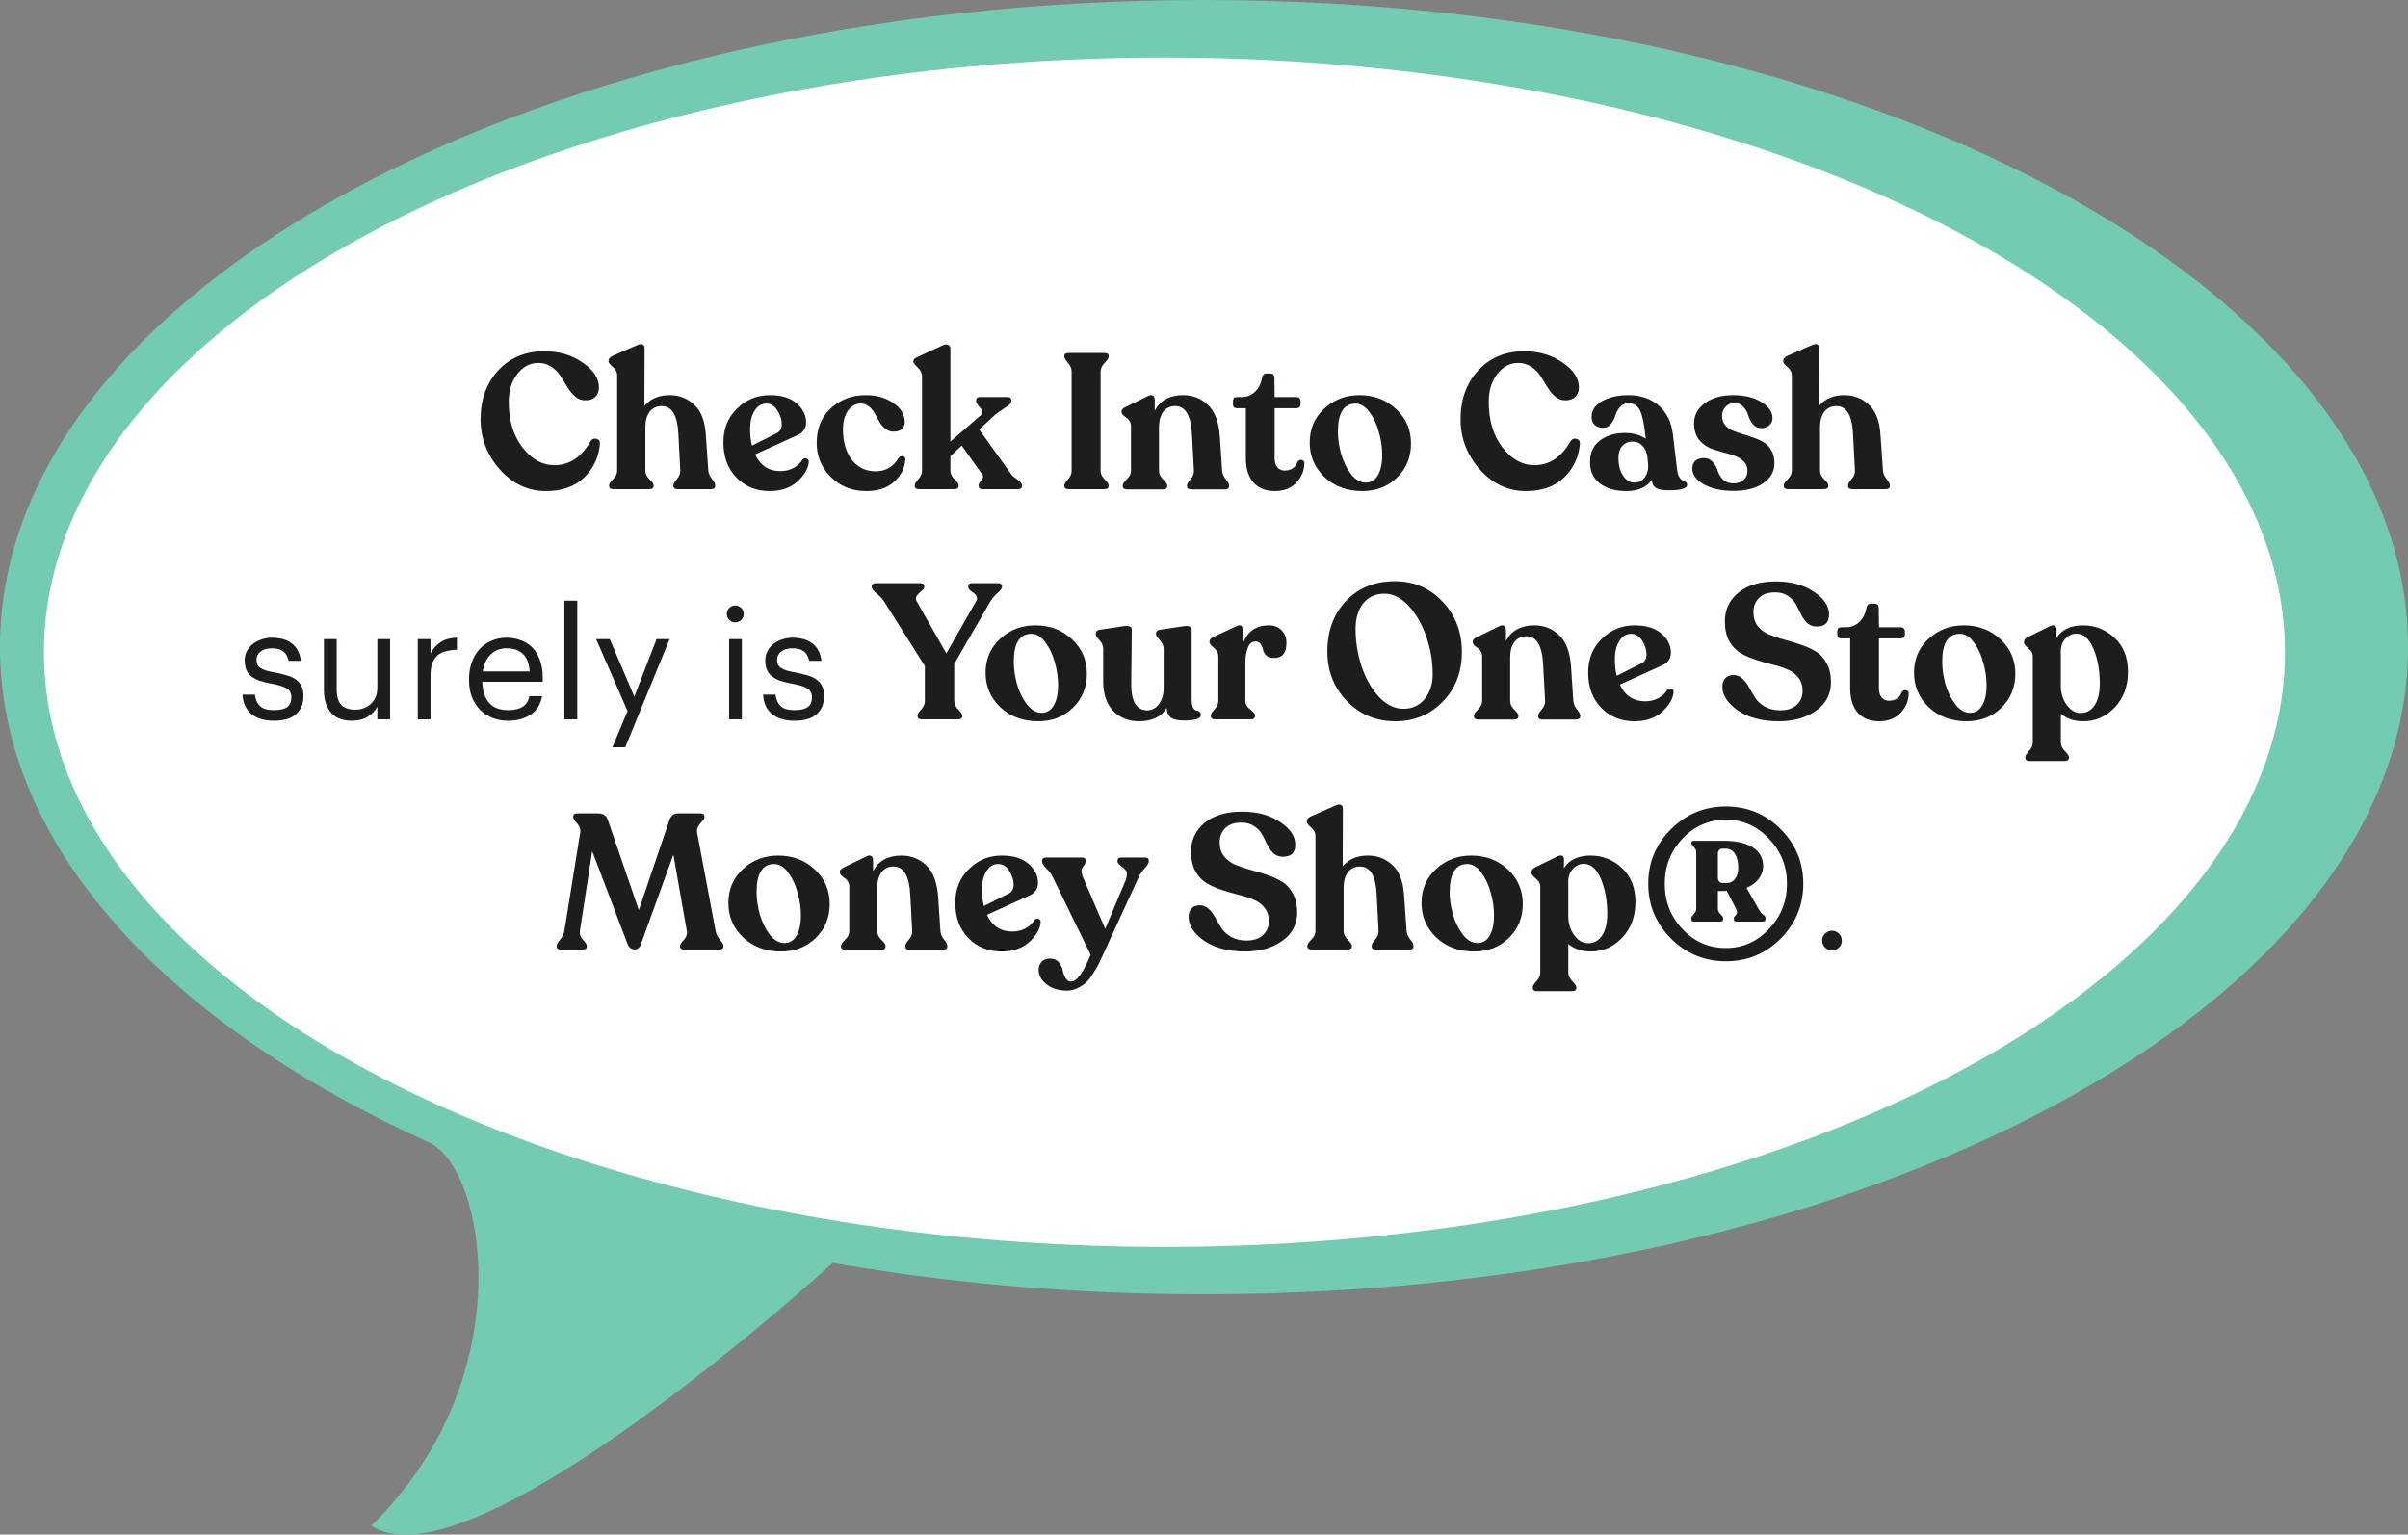
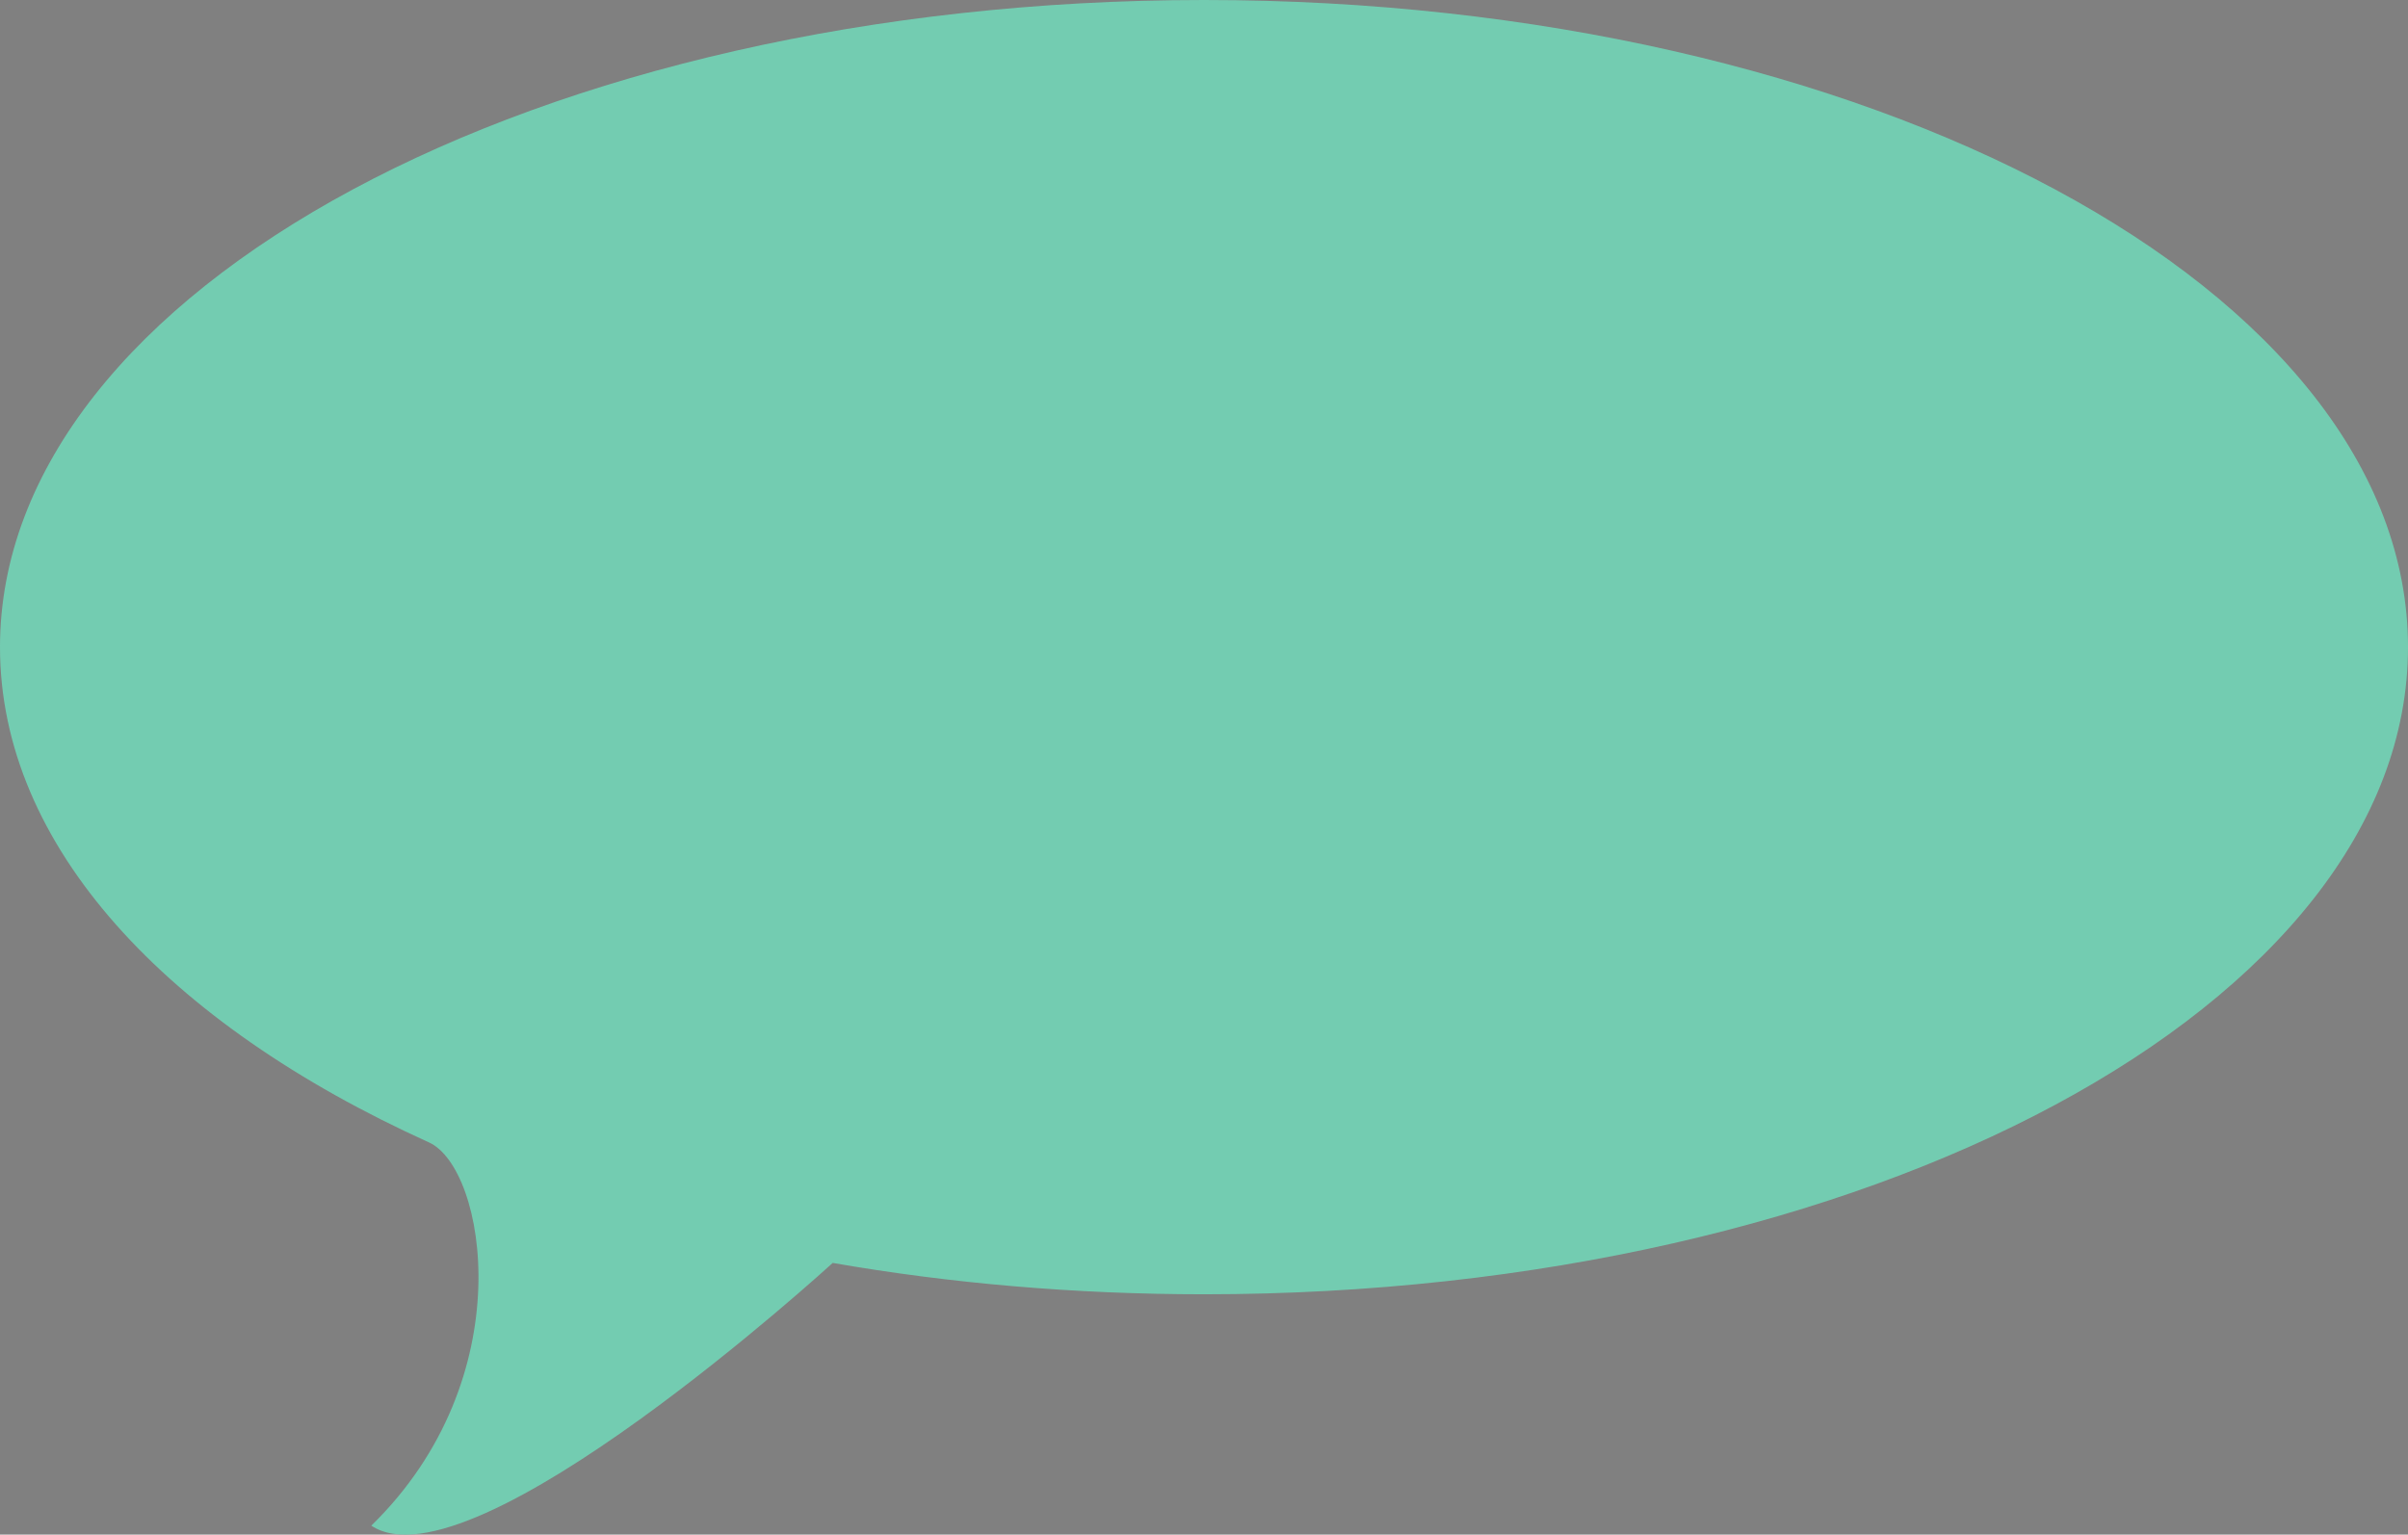
<svg xmlns="http://www.w3.org/2000/svg" width="251" height="160" viewBox="0 0 251 160" fill="none">
  <rect x="0" y="0" width="251" height="160" fill="#808080" stroke="none" />
  <path d="M-1.52588e-05 67.47C-1.52588e-05 88.19 17.373 106.728 44.714 119.105C50.656 121.795 54.483 143.68 38.702 159.062C49.223 166.054 86.798 131.671 86.798 131.671C98.988 133.794 111.995 134.94 125.5 134.94C194.812 134.94 251 104.733 251 67.47C251 30.207 194.812 0 125.5 0C56.188 0 -1.52588e-05 30.207 -1.52588e-05 67.47Z" fill="#73CCB1" />
-   <ellipse rx="116.797" ry="62" transform="matrix(-1 0 0 1 121.377 68)" fill="white" />
-   <path d="M56.892 51.2C55.039 51.2 53.439 50.447 52.092 48.94C50.759 47.42 50.092 45.68 50.092 43.72C50.092 41.653 50.705 39.953 51.932 38.62C53.172 37.287 54.772 36.62 56.732 36.62C58.265 36.62 59.599 37.013 60.732 37.8C61.865 38.573 62.432 39.44 62.432 40.4C62.432 40.8 62.305 41.127 62.052 41.38C61.799 41.62 61.452 41.74 61.012 41.74C60.612 41.74 60.259 41.607 59.952 41.34C59.645 41.073 59.379 40.753 59.152 40.38C58.925 39.993 58.685 39.607 58.432 39.22C58.192 38.833 57.872 38.507 57.472 38.24C57.072 37.973 56.612 37.84 56.092 37.84C55.252 37.84 54.532 38.22 53.932 38.98C53.332 39.727 53.032 40.707 53.032 41.92C53.032 43.827 53.505 45.4 54.452 46.64C55.412 47.88 56.525 48.5 57.792 48.5C59.365 48.5 60.625 47.66 61.572 45.98C61.732 45.753 61.939 45.68 62.192 45.76C62.445 45.827 62.559 46.007 62.532 46.3C62.412 47.673 61.865 48.833 60.892 49.78C59.919 50.727 58.585 51.2 56.892 51.2ZM73.83 49.04C73.856 49.36 73.983 49.66 74.21 49.94C74.436 50.22 74.55 50.433 74.55 50.58V50.66C74.55 50.887 74.403 51 74.11 51H70.63C70.336 51 70.19 50.887 70.19 50.66V50.58C70.19 50.447 70.31 50.24 70.55 49.96C70.803 49.68 70.923 49.38 70.91 49.06L70.71 45.22C70.616 43.3 70.036 42.34 68.97 42.34C68.436 42.34 68.016 42.54 67.71 42.94C67.416 43.34 67.27 43.873 67.27 44.54V49.08C67.27 49.387 67.41 49.68 67.69 49.96C67.983 50.24 68.13 50.447 68.13 50.58V50.66C68.13 50.887 67.97 51 67.65 51H63.95C63.643 51 63.49 50.887 63.49 50.66V50.58C63.49 50.447 63.63 50.24 63.91 49.96C64.19 49.68 64.33 49.387 64.33 49.08V39.12C64.33 38.8 64.176 38.513 63.87 38.26C63.576 38.007 63.43 37.813 63.43 37.68V37.62C63.43 37.42 63.563 37.253 63.83 37.12L66.47 35.96C66.696 35.867 66.87 35.853 66.99 35.92C67.123 35.987 67.19 36.12 67.19 36.32L67.17 42.32C67.796 41.573 68.67 41.2 69.79 41.2C70.803 41.2 71.663 41.533 72.37 42.2C73.076 42.853 73.476 43.887 73.57 45.3L73.83 49.04ZM83.625 47.96C83.745 47.8 83.891 47.747 84.065 47.8C84.238 47.853 84.318 47.98 84.305 48.18C84.238 48.873 83.838 49.553 83.105 50.22C82.371 50.873 81.418 51.2 80.245 51.2C78.831 51.2 77.671 50.733 76.765 49.8C75.858 48.867 75.405 47.64 75.405 46.12C75.405 44.693 75.878 43.52 76.825 42.6C77.771 41.667 78.911 41.2 80.245 41.2C81.458 41.2 82.391 41.487 83.045 42.06C83.698 42.633 84.025 43.293 84.025 44.04C84.025 44.653 83.731 45.093 83.145 45.36L78.705 47.38C79.251 48.54 80.131 49.12 81.345 49.12C81.851 49.12 82.305 49.013 82.705 48.8C83.118 48.573 83.425 48.293 83.625 47.96ZM79.885 42.08C79.365 42.08 78.951 42.333 78.645 42.84C78.338 43.333 78.185 43.967 78.185 44.74C78.185 45.393 78.251 45.967 78.385 46.46L80.965 45.16C81.311 44.987 81.485 44.673 81.485 44.22C81.485 43.767 81.338 43.3 81.045 42.82C80.751 42.327 80.365 42.08 79.885 42.08ZM90.289 51.2C88.809 51.2 87.576 50.707 86.589 49.72C85.615 48.733 85.129 47.553 85.129 46.18C85.129 44.687 85.615 43.487 86.589 42.58C87.576 41.673 88.769 41.213 90.169 41.2C91.316 41.187 92.289 41.453 93.089 42C93.902 42.547 94.309 43.213 94.309 44C94.309 44.293 94.209 44.54 94.009 44.74C93.809 44.927 93.496 45.013 93.069 45C92.749 44.987 92.469 44.873 92.229 44.66C91.989 44.447 91.789 44.2 91.629 43.92C91.482 43.64 91.329 43.36 91.169 43.08C91.009 42.8 90.809 42.567 90.569 42.38C90.329 42.18 90.049 42.08 89.729 42.08C89.169 42.08 88.716 42.333 88.369 42.84C88.035 43.347 87.869 43.98 87.869 44.74C87.869 46.073 88.175 47.14 88.789 47.94C89.415 48.74 90.242 49.14 91.269 49.14C92.322 49.14 93.122 48.673 93.669 47.74C93.749 47.633 93.842 47.573 93.949 47.56C94.069 47.533 94.169 47.56 94.249 47.64C94.342 47.707 94.382 47.807 94.369 47.94C94.302 48.833 93.909 49.6 93.189 50.24C92.482 50.88 91.516 51.2 90.289 51.2ZM105.446 49.5C105.526 49.607 105.726 49.773 106.046 50C106.366 50.213 106.526 50.413 106.526 50.6V50.66C106.526 50.887 106.393 51 106.126 51H102.406C102.139 51 102.006 50.88 102.006 50.64V50.6C102.006 50.467 102.099 50.293 102.286 50.08C102.486 49.867 102.526 49.673 102.406 49.5L100.246 46.46L99.066 47.56V49.08C99.066 49.387 99.206 49.68 99.486 49.96C99.779 50.24 99.926 50.447 99.926 50.58V50.66C99.926 50.887 99.773 51 99.466 51H95.786C95.493 51 95.346 50.887 95.346 50.66V50.58C95.346 50.447 95.473 50.24 95.726 49.96C95.979 49.68 96.106 49.387 96.106 49.08V39.24C96.106 38.893 95.953 38.58 95.646 38.3C95.353 38.02 95.206 37.827 95.206 37.72V37.64C95.206 37.48 95.339 37.347 95.606 37.24L98.266 36C98.506 35.893 98.699 35.88 98.846 35.96C98.993 36.04 99.066 36.173 99.066 36.36V46.04L102.226 43.3C102.373 43.193 102.426 43.067 102.386 42.92C102.359 42.773 102.299 42.653 102.206 42.56C102.113 42.453 102.013 42.333 101.906 42.2C101.799 42.053 101.746 41.927 101.746 41.82V41.74C101.746 41.513 101.879 41.4 102.146 41.4H105.006C105.273 41.4 105.406 41.507 105.406 41.72V41.8C105.406 41.947 105.319 42.093 105.146 42.24C104.986 42.373 104.746 42.54 104.426 42.74C104.119 42.94 103.873 43.12 103.686 43.28L102.066 44.78L105.446 49.5ZM110.942 50.66V50.6C110.942 50.467 111.069 50.26 111.322 49.98C111.576 49.7 111.702 49.4 111.702 49.08V38.72C111.702 38.413 111.576 38.12 111.322 37.84C111.069 37.547 110.942 37.333 110.942 37.2V37.12C110.942 36.907 111.089 36.8 111.382 36.8H115.122C115.416 36.8 115.562 36.907 115.562 37.12V37.2C115.562 37.333 115.422 37.547 115.142 37.84C114.862 38.12 114.722 38.413 114.722 38.72V49.08C114.722 49.4 114.862 49.7 115.142 49.98C115.422 50.26 115.562 50.467 115.562 50.6V50.66C115.562 50.887 115.416 51 115.122 51H111.382C111.089 51 110.942 50.887 110.942 50.66ZM127.388 49.06C127.415 49.38 127.542 49.68 127.768 49.96C127.995 50.24 128.108 50.453 128.108 50.6V50.68C128.108 50.907 127.955 51.02 127.648 51.02H124.188C123.882 51.02 123.728 50.907 123.728 50.68V50.6C123.728 50.467 123.848 50.26 124.088 49.98C124.342 49.7 124.462 49.393 124.448 49.06L124.248 45.36C124.155 43.347 123.575 42.34 122.508 42.34C121.975 42.34 121.555 42.54 121.248 42.94C120.955 43.34 120.808 43.873 120.808 44.54V49.08C120.808 49.4 120.948 49.7 121.228 49.98C121.522 50.26 121.668 50.467 121.668 50.6V50.68C121.668 50.907 121.515 51.02 121.208 51.02H117.488C117.182 51.02 117.028 50.907 117.028 50.68V50.6C117.028 50.467 117.168 50.26 117.448 49.98C117.742 49.7 117.888 49.4 117.888 49.08V44.42C117.888 44.22 117.835 44.04 117.728 43.88C117.635 43.72 117.522 43.607 117.388 43.54C117.268 43.46 117.155 43.367 117.048 43.26C116.955 43.153 116.908 43.047 116.908 42.94V42.86C116.908 42.713 117.042 42.573 117.308 42.44L119.688 41.28C119.915 41.173 120.082 41.167 120.188 41.26C120.308 41.34 120.368 41.487 120.368 41.7V42.82C120.942 41.74 121.928 41.2 123.328 41.2C124.342 41.2 125.202 41.54 125.908 42.22C126.628 42.9 127.042 43.98 127.148 45.46L127.388 49.06ZM132.882 51.2C131.948 51.2 131.208 50.907 130.662 50.32C130.128 49.72 129.862 48.86 129.862 47.74V42.56H128.922C128.655 42.56 128.522 42.427 128.522 42.16V41.82C128.522 41.54 128.655 41.4 128.922 41.4H129.422C129.968 41.4 130.428 41.22 130.802 40.86C131.188 40.5 131.435 40.02 131.542 39.42C131.608 39.1 131.762 38.94 132.002 38.94H132.402C132.695 38.94 132.842 39.1 132.842 39.42L132.862 41.4H135.162C135.268 41.4 135.362 41.44 135.442 41.52C135.522 41.6 135.562 41.7 135.562 41.82V42.16C135.562 42.28 135.522 42.38 135.442 42.46C135.362 42.527 135.268 42.56 135.162 42.56H132.862V47.78C132.862 48.167 132.955 48.48 133.142 48.72C133.342 48.947 133.588 49.06 133.882 49.06C134.575 49.06 135.028 48.76 135.242 48.16C135.362 47.987 135.508 47.92 135.682 47.96C135.868 47.987 135.962 48.093 135.962 48.28C135.962 49.053 135.682 49.733 135.122 50.32C134.575 50.907 133.828 51.2 132.882 51.2ZM141.997 51.2C140.411 51.2 139.097 50.713 138.057 49.74C137.031 48.753 136.517 47.553 136.517 46.14C136.517 44.713 137.024 43.533 138.037 42.6C139.051 41.667 140.271 41.2 141.697 41.2C143.231 41.2 144.511 41.687 145.537 42.66C146.564 43.62 147.077 44.813 147.077 46.24C147.077 47.667 146.591 48.853 145.617 49.8C144.657 50.733 143.451 51.2 141.997 51.2ZM142.357 50.32C142.904 50.32 143.324 50.067 143.617 49.56C143.924 49.053 144.077 48.34 144.077 47.42C144.077 46.66 143.964 45.88 143.737 45.08C143.524 44.267 143.197 43.567 142.757 42.98C142.317 42.38 141.831 42.08 141.297 42.08C140.071 42.08 139.457 43.053 139.457 45C139.457 45.72 139.564 46.48 139.777 47.28C140.004 48.08 140.344 48.787 140.797 49.4C141.264 50.013 141.784 50.32 142.357 50.32ZM159.041 51.2C157.187 51.2 155.587 50.447 154.241 48.94C152.907 47.42 152.241 45.68 152.241 43.72C152.241 41.653 152.854 39.953 154.081 38.62C155.321 37.287 156.921 36.62 158.881 36.62C160.414 36.62 161.747 37.013 162.881 37.8C164.014 38.573 164.581 39.44 164.581 40.4C164.581 40.8 164.454 41.127 164.201 41.38C163.947 41.62 163.601 41.74 163.161 41.74C162.761 41.74 162.407 41.607 162.101 41.34C161.794 41.073 161.527 40.753 161.301 40.38C161.074 39.993 160.834 39.607 160.581 39.22C160.341 38.833 160.021 38.507 159.621 38.24C159.221 37.973 158.761 37.84 158.241 37.84C157.401 37.84 156.681 38.22 156.081 38.98C155.481 39.727 155.181 40.707 155.181 41.92C155.181 43.827 155.654 45.4 156.601 46.64C157.561 47.88 158.674 48.5 159.941 48.5C161.514 48.5 162.774 47.66 163.721 45.98C163.881 45.753 164.087 45.68 164.341 45.76C164.594 45.827 164.707 46.007 164.681 46.3C164.561 47.673 164.014 48.833 163.041 49.78C162.067 50.727 160.734 51.2 159.041 51.2ZM174.818 49C174.858 49.307 174.931 49.553 175.038 49.74C175.158 49.927 175.278 50.047 175.398 50.1C175.518 50.14 175.625 50.193 175.718 50.26C175.811 50.327 175.858 50.42 175.858 50.54C175.858 50.927 175.218 51.12 173.938 51.12C173.351 51.12 172.918 51.047 172.638 50.9C172.371 50.74 172.211 50.453 172.158 50.04C171.638 50.813 170.751 51.2 169.498 51.2C168.378 51.2 167.471 50.94 166.778 50.42C166.085 49.9 165.738 49.153 165.738 48.18C165.725 47.22 166.065 46.473 166.758 45.94C167.451 45.407 168.318 45.14 169.358 45.14C170.238 45.14 170.965 45.34 171.538 45.74L171.518 45.5C171.385 44.233 171.198 43.34 170.958 42.82C170.718 42.3 170.311 42.04 169.738 42.04C169.378 42.04 169.085 42.173 168.858 42.44C168.631 42.707 168.471 43 168.378 43.32C168.285 43.64 168.131 43.933 167.918 44.2C167.705 44.467 167.431 44.6 167.098 44.6C166.738 44.6 166.445 44.5 166.218 44.3C166.005 44.087 165.898 43.813 165.898 43.48C165.898 42.787 166.265 42.233 166.998 41.82C167.745 41.407 168.658 41.2 169.738 41.2C171.031 41.2 172.091 41.567 172.918 42.3C173.745 43.033 174.231 44.033 174.378 45.3L174.818 49ZM170.378 50.32C170.818 50.32 171.171 50.14 171.438 49.78C171.705 49.407 171.825 48.987 171.798 48.52L171.738 47.82C171.685 47.247 171.511 46.807 171.218 46.5C170.938 46.193 170.585 46.04 170.158 46.04C169.731 46.04 169.378 46.193 169.098 46.5C168.831 46.807 168.698 47.213 168.698 47.72C168.698 48.44 168.851 49.053 169.158 49.56C169.478 50.067 169.885 50.32 170.378 50.32ZM180.681 51.18C179.427 51.18 178.401 50.953 177.601 50.5C176.801 50.047 176.401 49.5 176.401 48.86C176.401 48.5 176.507 48.227 176.721 48.04C176.947 47.853 177.241 47.76 177.601 47.76C177.987 47.76 178.301 47.9 178.541 48.18C178.781 48.447 178.947 48.747 179.041 49.08C179.147 49.413 179.334 49.72 179.601 50C179.881 50.267 180.241 50.4 180.681 50.4C181.107 50.4 181.454 50.287 181.721 50.06C182.001 49.833 182.141 49.507 182.141 49.08C182.141 48.6 181.947 48.22 181.561 47.94C181.187 47.66 180.727 47.453 180.181 47.32C179.634 47.173 179.087 47.013 178.541 46.84C177.994 46.653 177.527 46.34 177.141 45.9C176.767 45.447 176.581 44.86 176.581 44.14C176.581 43.287 176.954 42.587 177.701 42.04C178.461 41.48 179.441 41.2 180.641 41.2C181.854 41.2 182.841 41.44 183.601 41.92C184.374 42.387 184.761 42.947 184.761 43.6C184.761 43.893 184.647 44.14 184.421 44.34C184.207 44.54 183.941 44.64 183.621 44.64C183.247 44.64 182.947 44.507 182.721 44.24C182.494 43.96 182.334 43.66 182.241 43.34C182.147 43.007 181.981 42.707 181.741 42.44C181.501 42.16 181.187 42.02 180.801 42.02C180.414 42.02 180.101 42.153 179.861 42.42C179.621 42.673 179.501 42.987 179.501 43.36C179.501 43.733 179.601 44.047 179.801 44.3C180.001 44.553 180.261 44.747 180.581 44.88C180.901 45.013 181.254 45.14 181.641 45.26C182.027 45.367 182.414 45.493 182.801 45.64C183.201 45.773 183.561 45.94 183.881 46.14C184.201 46.34 184.461 46.627 184.661 47C184.861 47.36 184.961 47.8 184.961 48.32C184.961 49.147 184.574 49.833 183.801 50.38C183.027 50.913 181.987 51.18 180.681 51.18ZM196.271 49.04C196.298 49.36 196.424 49.66 196.651 49.94C196.878 50.22 196.991 50.433 196.991 50.58V50.66C196.991 50.887 196.844 51 196.551 51H193.071C192.778 51 192.631 50.887 192.631 50.66V50.58C192.631 50.447 192.751 50.24 192.991 49.96C193.244 49.68 193.364 49.38 193.351 49.06L193.151 45.22C193.058 43.3 192.478 42.34 191.411 42.34C190.878 42.34 190.458 42.54 190.151 42.94C189.858 43.34 189.711 43.873 189.711 44.54V49.08C189.711 49.387 189.851 49.68 190.131 49.96C190.424 50.24 190.571 50.447 190.571 50.58V50.66C190.571 50.887 190.411 51 190.091 51H186.391C186.084 51 185.931 50.887 185.931 50.66V50.58C185.931 50.447 186.071 50.24 186.351 49.96C186.631 49.68 186.771 49.387 186.771 49.08V39.12C186.771 38.8 186.618 38.513 186.311 38.26C186.018 38.007 185.871 37.813 185.871 37.68V37.62C185.871 37.42 186.004 37.253 186.271 37.12L188.911 35.96C189.138 35.867 189.311 35.853 189.431 35.92C189.564 35.987 189.631 36.12 189.631 36.32L189.611 42.32C190.238 41.573 191.111 41.2 192.231 41.2C193.244 41.2 194.104 41.533 194.811 42.2C195.518 42.853 195.918 43.887 196.011 45.3L196.271 49.04ZM28.561 75.144C27.558 75.144 26.769 74.909 26.193 74.44C25.628 73.96 25.324 73.288 25.281 72.424H26.577C26.631 72.925 26.801 73.32 27.089 73.608C27.388 73.896 27.873 74.04 28.545 74.04C29.185 74.04 29.649 73.933 29.937 73.72C30.225 73.496 30.369 73.16 30.369 72.712C30.369 72.275 30.204 71.96 29.873 71.768C29.553 71.576 29.068 71.421 28.417 71.304C27.873 71.208 27.415 71.096 27.041 70.968C26.668 70.829 26.369 70.664 26.145 70.472C25.921 70.28 25.756 70.051 25.649 69.784C25.553 69.517 25.505 69.203 25.505 68.84C25.505 68.456 25.59 68.12 25.761 67.832C25.932 67.533 26.151 67.288 26.417 67.096C26.695 66.893 26.998 66.744 27.329 66.648C27.671 66.541 28.006 66.488 28.337 66.488C28.71 66.488 29.068 66.531 29.409 66.616C29.75 66.691 30.055 66.824 30.321 67.016C30.599 67.208 30.828 67.459 31.009 67.768C31.191 68.077 31.308 68.456 31.361 68.904H30.081C29.985 68.445 29.799 68.115 29.521 67.912C29.255 67.699 28.855 67.592 28.321 67.592C27.841 67.592 27.457 67.704 27.169 67.928C26.881 68.141 26.737 68.429 26.737 68.792C26.737 68.984 26.764 69.149 26.817 69.288C26.881 69.416 26.988 69.533 27.137 69.64C27.287 69.736 27.484 69.827 27.729 69.912C27.985 69.987 28.305 70.056 28.689 70.12C29.116 70.205 29.511 70.301 29.873 70.408C30.236 70.504 30.545 70.643 30.801 70.824C31.068 70.995 31.27 71.224 31.409 71.512C31.558 71.789 31.633 72.152 31.633 72.6C31.633 73.368 31.377 73.987 30.865 74.456C30.353 74.915 29.585 75.144 28.561 75.144ZM36.676 75.144C36.26 75.144 35.871 75.085 35.508 74.968C35.156 74.851 34.852 74.664 34.596 74.408C34.34 74.141 34.138 73.805 33.988 73.4C33.839 72.995 33.764 72.504 33.764 71.928V66.632H35.092V71.864C35.092 72.6 35.247 73.139 35.556 73.48C35.876 73.821 36.367 73.992 37.028 73.992C37.327 73.992 37.615 73.944 37.892 73.848C38.169 73.752 38.415 73.608 38.628 73.416C38.842 73.224 39.012 72.984 39.14 72.696C39.268 72.408 39.332 72.077 39.332 71.704V66.632H40.66V75H39.332V73.672C39.14 74.067 38.815 74.413 38.356 74.712C37.908 75 37.348 75.144 36.676 75.144ZM43.547 66.632H44.875V68.136C45.003 67.901 45.147 67.688 45.307 67.496C45.478 67.293 45.67 67.123 45.883 66.984C46.097 66.835 46.347 66.717 46.635 66.632C46.923 66.547 47.254 66.499 47.627 66.488V67.736C47.211 67.757 46.833 67.811 46.491 67.896C46.15 67.981 45.857 68.125 45.611 68.328C45.377 68.531 45.195 68.803 45.067 69.144C44.939 69.475 44.875 69.896 44.875 70.408V75H43.547V66.632ZM52.94 75.144C52.343 75.144 51.799 75.043 51.308 74.84C50.817 74.637 50.391 74.355 50.028 73.992C49.665 73.619 49.383 73.171 49.18 72.648C48.988 72.125 48.892 71.544 48.892 70.904V70.776C48.892 70.147 48.988 69.571 49.18 69.048C49.372 68.515 49.639 68.061 49.98 67.688C50.332 67.304 50.748 67.011 51.228 66.808C51.708 66.595 52.236 66.488 52.812 66.488C53.292 66.488 53.756 66.568 54.204 66.728C54.663 66.877 55.068 67.117 55.42 67.448C55.772 67.779 56.049 68.211 56.252 68.744C56.465 69.267 56.572 69.901 56.572 70.648V71.08H50.268C50.3 72.04 50.54 72.776 50.988 73.288C51.436 73.789 52.092 74.04 52.956 74.04C54.268 74.04 55.009 73.555 55.18 72.584H56.508C56.359 73.427 55.964 74.067 55.324 74.504C54.684 74.931 53.889 75.144 52.94 75.144ZM55.212 70.008C55.148 69.144 54.903 68.525 54.476 68.152C54.06 67.779 53.505 67.592 52.812 67.592C52.129 67.592 51.569 67.811 51.132 68.248C50.705 68.675 50.433 69.261 50.316 70.008H55.212ZM58.829 62.632H60.173V75H58.829V62.632ZM65.415 74.136L62.135 66.632H63.559L66.118 72.632L68.439 66.632H69.799L65.174 77.912H63.831L65.415 74.136ZM76.001 66.632H77.329V75H76.001V66.632ZM76.641 64.888C76.396 64.888 76.188 64.803 76.017 64.632C75.847 64.461 75.761 64.253 75.761 64.008C75.761 63.763 75.847 63.555 76.017 63.384C76.188 63.213 76.396 63.128 76.641 63.128C76.886 63.128 77.094 63.213 77.265 63.384C77.436 63.555 77.521 63.763 77.521 64.008C77.521 64.253 77.436 64.461 77.265 64.632C77.094 64.803 76.886 64.888 76.641 64.888ZM82.827 75.144C81.824 75.144 81.035 74.909 80.459 74.44C79.893 73.96 79.589 73.288 79.547 72.424H80.843C80.896 72.925 81.067 73.32 81.355 73.608C81.653 73.896 82.139 74.04 82.811 74.04C83.451 74.04 83.915 73.933 84.203 73.72C84.491 73.496 84.635 73.16 84.635 72.712C84.635 72.275 84.469 71.96 84.139 71.768C83.819 71.576 83.333 71.421 82.683 71.304C82.139 71.208 81.68 71.096 81.307 70.968C80.933 70.829 80.635 70.664 80.411 70.472C80.187 70.28 80.021 70.051 79.915 69.784C79.819 69.517 79.771 69.203 79.771 68.84C79.771 68.456 79.856 68.12 80.027 67.832C80.197 67.533 80.416 67.288 80.683 67.096C80.96 66.893 81.264 66.744 81.595 66.648C81.936 66.541 82.272 66.488 82.603 66.488C82.976 66.488 83.333 66.531 83.675 66.616C84.016 66.691 84.32 66.824 84.587 67.016C84.864 67.208 85.093 67.459 85.275 67.768C85.456 68.077 85.573 68.456 85.627 68.904H84.347C84.251 68.445 84.064 68.115 83.787 67.912C83.52 67.699 83.12 67.592 82.587 67.592C82.107 67.592 81.723 67.704 81.435 67.928C81.147 68.141 81.003 68.429 81.003 68.792C81.003 68.984 81.029 69.149 81.083 69.288C81.147 69.416 81.253 69.533 81.403 69.64C81.552 69.736 81.749 69.827 81.995 69.912C82.251 69.987 82.571 70.056 82.955 70.12C83.381 70.205 83.776 70.301 84.139 70.408C84.501 70.504 84.811 70.643 85.067 70.824C85.333 70.995 85.536 71.224 85.675 71.512C85.824 71.789 85.899 72.152 85.899 72.6C85.899 73.368 85.643 73.987 85.131 74.456C84.619 74.915 83.851 75.144 82.827 75.144ZM104.004 60.8C104.297 60.8 104.444 60.907 104.444 61.12V61.2C104.444 61.36 104.284 61.573 103.964 61.84C103.657 62.107 103.411 62.4 103.224 62.72L99.464 69.22V73.08C99.464 73.387 99.604 73.687 99.884 73.98C100.164 74.26 100.304 74.467 100.304 74.6V74.66C100.304 74.887 100.157 75 99.864 75H96.084C95.791 75 95.644 74.887 95.644 74.66V74.6C95.644 74.467 95.771 74.26 96.024 73.98C96.278 73.687 96.404 73.387 96.404 73.08V69.44L92.164 62.72C91.991 62.44 91.731 62.16 91.384 61.88C91.037 61.6 90.864 61.373 90.864 61.2V61.12C90.864 60.907 91.024 60.8 91.344 60.8H95.884C96.191 60.8 96.344 60.907 96.344 61.12V61.2C96.344 61.333 96.244 61.473 96.044 61.62C95.858 61.767 95.698 61.933 95.564 62.12C95.431 62.293 95.431 62.493 95.564 62.72L98.644 68.12L101.724 62.72C101.844 62.533 101.871 62.36 101.804 62.2C101.737 62.04 101.637 61.92 101.504 61.84C101.371 61.747 101.237 61.647 101.104 61.54C100.984 61.42 100.924 61.307 100.924 61.2V61.12C100.924 60.907 101.071 60.8 101.364 60.8H104.004ZM108.212 75.2C106.626 75.2 105.312 74.713 104.272 73.74C103.246 72.753 102.732 71.553 102.732 70.14C102.732 68.713 103.239 67.533 104.252 66.6C105.266 65.667 106.486 65.2 107.912 65.2C109.446 65.2 110.726 65.687 111.752 66.66C112.779 67.62 113.292 68.813 113.292 70.24C113.292 71.667 112.806 72.853 111.832 73.8C110.872 74.733 109.666 75.2 108.212 75.2ZM108.572 74.32C109.119 74.32 109.539 74.067 109.832 73.56C110.139 73.053 110.292 72.34 110.292 71.42C110.292 70.66 110.179 69.88 109.952 69.08C109.739 68.267 109.412 67.567 108.972 66.98C108.532 66.38 108.046 66.08 107.512 66.08C106.286 66.08 105.672 67.053 105.672 69C105.672 69.72 105.779 70.48 105.992 71.28C106.219 72.08 106.559 72.787 107.012 73.4C107.479 74.013 107.999 74.32 108.572 74.32ZM124.214 72.96C124.214 73.32 124.26 73.593 124.354 73.78C124.46 73.953 124.574 74.053 124.694 74.08C124.814 74.093 124.92 74.133 125.014 74.2C125.12 74.267 125.174 74.38 125.174 74.54C125.174 74.927 124.58 75.12 123.394 75.12C122.807 75.12 122.367 75.027 122.074 74.84C121.794 74.64 121.64 74.3 121.614 73.82C121.054 74.74 120.087 75.2 118.714 75.2C117.634 75.2 116.74 74.84 116.034 74.12C115.34 73.387 114.994 72.36 114.994 71.04V67.66C114.994 67.327 114.86 67.02 114.594 66.74C114.34 66.447 114.214 66.247 114.214 66.14V66.08C114.214 65.84 114.354 65.7 114.634 65.66L117.154 65.28C117.7 65.213 117.974 65.333 117.974 65.64L117.914 71.34C117.914 73.153 118.467 74.06 119.574 74.06C120.067 74.06 120.474 73.847 120.794 73.42C121.127 72.98 121.294 72.413 121.294 71.72V67.66C121.294 67.327 121.16 67.02 120.894 66.74C120.627 66.447 120.494 66.247 120.494 66.14V66.08C120.494 65.84 120.627 65.7 120.894 65.66L123.454 65.28C123.96 65.227 124.214 65.347 124.214 65.64V72.96ZM132.253 65.2C132.826 65.2 133.273 65.373 133.593 65.72C133.926 66.053 134.093 66.487 134.093 67.02C134.093 68.073 133.666 68.6 132.813 68.6C132.466 68.6 132.193 68.513 131.993 68.34C131.806 68.153 131.693 67.953 131.653 67.74C131.613 67.527 131.533 67.333 131.413 67.16C131.293 66.973 131.113 66.88 130.873 66.88C130.513 66.88 130.246 67.093 130.073 67.52C129.9 67.947 129.813 68.467 129.813 69.08V73.08C129.813 73.32 129.893 73.533 130.053 73.72C130.226 73.893 130.393 74.047 130.553 74.18C130.726 74.313 130.813 74.447 130.813 74.58V74.66C130.813 74.887 130.666 75 130.373 75H126.673C126.366 75 126.213 74.887 126.213 74.66V74.58C126.213 74.447 126.34 74.24 126.593 73.96C126.86 73.68 126.993 73.387 126.993 73.08V68.4C126.993 68.08 126.84 67.793 126.533 67.54C126.226 67.287 126.073 67.093 126.073 66.96V66.88C126.073 66.693 126.213 66.533 126.493 66.4L128.893 65.28C129.32 65.08 129.533 65.213 129.533 65.68V67.18C129.986 65.86 130.893 65.2 132.253 65.2ZM145.44 75.2C143.44 75.2 141.76 74.5 140.4 73.1C139.04 71.7 138.36 69.98 138.36 67.94C138.36 65.78 139.007 64.02 140.3 62.66C141.607 61.287 143.3 60.6 145.38 60.6C147.38 60.6 149.047 61.313 150.38 62.74C151.713 64.153 152.38 65.9 152.38 67.98C152.38 70.073 151.713 71.8 150.38 73.16C149.06 74.52 147.413 75.2 145.44 75.2ZM146.28 73.9C147.2 73.9 147.94 73.56 148.5 72.88C149.06 72.2 149.34 71.333 149.34 70.28C149.34 68.973 149.12 67.68 148.68 66.4C148.24 65.107 147.627 64.033 146.84 63.18C146.053 62.327 145.207 61.9 144.3 61.9C143.38 61.9 142.647 62.233 142.1 62.9C141.567 63.567 141.3 64.453 141.3 65.56C141.3 66.92 141.513 68.24 141.94 69.52C142.38 70.8 142.987 71.853 143.76 72.68C144.533 73.493 145.373 73.9 146.28 73.9ZM163.994 73.06C164.021 73.38 164.147 73.68 164.374 73.96C164.601 74.24 164.714 74.453 164.714 74.6V74.68C164.714 74.907 164.561 75.02 164.254 75.02H160.794C160.487 75.02 160.334 74.907 160.334 74.68V74.6C160.334 74.467 160.454 74.26 160.694 73.98C160.947 73.7 161.067 73.393 161.054 73.06L160.854 69.36C160.761 67.347 160.181 66.34 159.114 66.34C158.581 66.34 158.161 66.54 157.854 66.94C157.561 67.34 157.414 67.873 157.414 68.54V73.08C157.414 73.4 157.554 73.7 157.834 73.98C158.127 74.26 158.274 74.467 158.274 74.6V74.68C158.274 74.907 158.121 75.02 157.814 75.02H154.094C153.787 75.02 153.634 74.907 153.634 74.68V74.6C153.634 74.467 153.774 74.26 154.054 73.98C154.347 73.7 154.494 73.4 154.494 73.08V68.42C154.494 68.22 154.441 68.04 154.334 67.88C154.241 67.72 154.127 67.607 153.994 67.54C153.874 67.46 153.761 67.367 153.654 67.26C153.561 67.153 153.514 67.047 153.514 66.94V66.86C153.514 66.713 153.647 66.573 153.914 66.44L156.294 65.28C156.521 65.173 156.687 65.167 156.794 65.26C156.914 65.34 156.974 65.487 156.974 65.7V66.82C157.547 65.74 158.534 65.2 159.934 65.2C160.947 65.2 161.807 65.54 162.514 66.22C163.234 66.9 163.647 67.98 163.754 69.46L163.994 73.06ZM173.765 71.96C173.885 71.8 174.032 71.747 174.205 71.8C174.379 71.853 174.459 71.98 174.445 72.18C174.379 72.873 173.979 73.553 173.245 74.22C172.512 74.873 171.559 75.2 170.385 75.2C168.972 75.2 167.812 74.733 166.905 73.8C165.999 72.867 165.545 71.64 165.545 70.12C165.545 68.693 166.019 67.52 166.965 66.6C167.912 65.667 169.052 65.2 170.385 65.2C171.599 65.2 172.532 65.487 173.185 66.06C173.839 66.633 174.165 67.293 174.165 68.04C174.165 68.653 173.872 69.093 173.285 69.36L168.845 71.38C169.392 72.54 170.272 73.12 171.485 73.12C171.992 73.12 172.445 73.013 172.845 72.8C173.259 72.573 173.565 72.293 173.765 71.96ZM170.025 66.08C169.505 66.08 169.092 66.333 168.785 66.84C168.479 67.333 168.325 67.967 168.325 68.74C168.325 69.393 168.392 69.967 168.525 70.46L171.105 69.16C171.452 68.987 171.625 68.673 171.625 68.22C171.625 67.767 171.479 67.3 171.185 66.82C170.892 66.327 170.505 66.08 170.025 66.08ZM185.451 75.2C183.678 75.2 182.244 74.827 181.151 74.08C180.071 73.32 179.531 72.493 179.531 71.6C179.531 71.227 179.631 70.933 179.831 70.72C180.031 70.493 180.331 70.38 180.731 70.38C181.091 70.393 181.398 70.527 181.651 70.78C181.918 71.033 182.144 71.34 182.331 71.7C182.531 72.06 182.744 72.42 182.971 72.78C183.198 73.127 183.531 73.427 183.971 73.68C184.411 73.933 184.944 74.06 185.571 74.06C186.278 74.06 186.838 73.88 187.251 73.52C187.678 73.147 187.891 72.653 187.891 72.04C187.891 71.467 187.738 70.993 187.431 70.62C187.138 70.247 186.751 69.967 186.271 69.78C185.804 69.58 185.284 69.413 184.711 69.28C184.138 69.133 183.564 68.967 182.991 68.78C182.418 68.593 181.891 68.36 181.411 68.08C180.931 67.787 180.538 67.367 180.231 66.82C179.938 66.26 179.791 65.58 179.791 64.78C179.791 63.553 180.264 62.553 181.211 61.78C182.171 61.007 183.464 60.62 185.091 60.62C186.691 60.62 188.018 60.98 189.071 61.7C190.138 62.407 190.664 63.2 190.651 64.08C190.651 64.907 190.224 65.32 189.371 65.32C188.971 65.32 188.638 65.2 188.371 64.96C188.118 64.707 187.904 64.407 187.731 64.06C187.571 63.713 187.398 63.367 187.211 63.02C187.024 62.673 186.744 62.38 186.371 62.14C186.011 61.887 185.564 61.76 185.031 61.76C184.298 61.76 183.738 61.953 183.351 62.34C182.964 62.727 182.771 63.22 182.771 63.82C182.771 64.393 182.918 64.873 183.211 65.26C183.518 65.647 183.904 65.94 184.371 66.14C184.851 66.34 185.378 66.52 185.951 66.68C186.524 66.827 187.098 67 187.671 67.2C188.244 67.387 188.764 67.62 189.231 67.9C189.711 68.18 190.098 68.593 190.391 69.14C190.698 69.687 190.851 70.347 190.851 71.12C190.851 72.373 190.331 73.367 189.291 74.1C188.251 74.833 186.971 75.2 185.451 75.2ZM195.874 75.2C194.94 75.2 194.2 74.907 193.654 74.32C193.12 73.72 192.854 72.86 192.854 71.74V66.56H191.914C191.647 66.56 191.514 66.427 191.514 66.16V65.82C191.514 65.54 191.647 65.4 191.914 65.4H192.414C192.96 65.4 193.42 65.22 193.794 64.86C194.18 64.5 194.427 64.02 194.534 63.42C194.6 63.1 194.754 62.94 194.994 62.94H195.394C195.687 62.94 195.834 63.1 195.834 63.42L195.854 65.4H198.154C198.26 65.4 198.354 65.44 198.434 65.52C198.514 65.6 198.554 65.7 198.554 65.82V66.16C198.554 66.28 198.514 66.38 198.434 66.46C198.354 66.527 198.26 66.56 198.154 66.56H195.854V71.78C195.854 72.167 195.947 72.48 196.134 72.72C196.334 72.947 196.58 73.06 196.874 73.06C197.567 73.06 198.02 72.76 198.234 72.16C198.354 71.987 198.5 71.92 198.674 71.96C198.86 71.987 198.954 72.093 198.954 72.28C198.954 73.053 198.674 73.733 198.114 74.32C197.567 74.907 196.82 75.2 195.874 75.2ZM204.99 75.2C203.403 75.2 202.09 74.713 201.05 73.74C200.023 72.753 199.51 71.553 199.51 70.14C199.51 68.713 200.016 67.533 201.03 66.6C202.043 65.667 203.263 65.2 204.69 65.2C206.223 65.2 207.503 65.687 208.53 66.66C209.556 67.62 210.07 68.813 210.07 70.24C210.07 71.667 209.583 72.853 208.61 73.8C207.65 74.733 206.443 75.2 204.99 75.2ZM205.35 74.32C205.896 74.32 206.316 74.067 206.61 73.56C206.916 73.053 207.07 72.34 207.07 71.42C207.07 70.66 206.956 69.88 206.73 69.08C206.516 68.267 206.19 67.567 205.75 66.98C205.31 66.38 204.823 66.08 204.29 66.08C203.063 66.08 202.45 67.053 202.45 69C202.45 69.72 202.556 70.48 202.77 71.28C202.996 72.08 203.336 72.787 203.79 73.4C204.256 74.013 204.776 74.32 205.35 74.32ZM217.131 65.2C218.384 65.2 219.478 65.633 220.411 66.5C221.344 67.367 221.811 68.547 221.811 70.04C221.811 71.547 221.351 72.787 220.431 73.76C219.524 74.72 218.431 75.2 217.151 75.2C216.218 75.2 215.438 74.94 214.811 74.42V77.4C214.811 77.72 214.951 78.02 215.231 78.3C215.511 78.58 215.651 78.787 215.651 78.92V79C215.651 79.227 215.498 79.34 215.191 79.34H211.571C211.264 79.34 211.111 79.227 211.111 79V78.92C211.111 78.787 211.238 78.58 211.491 78.3C211.758 78.02 211.891 77.72 211.891 77.4V68.4C211.891 68.107 211.738 67.84 211.431 67.6C211.124 67.347 210.971 67.147 210.971 67V66.9C210.971 66.713 211.104 66.553 211.371 66.42L213.611 65.32C214.118 65.067 214.371 65.187 214.371 65.68L214.351 66.52C214.911 65.64 215.838 65.2 217.131 65.2ZM216.851 74.34C217.491 74.34 217.984 74.073 218.331 73.54C218.691 73.007 218.871 72.24 218.871 71.24C218.871 69.88 218.651 68.68 218.211 67.64C217.771 66.587 217.178 66.06 216.431 66.06C216.018 66.06 215.658 66.213 215.351 66.52C215.044 66.813 214.864 67.2 214.811 67.68V71.5C214.811 72.273 215.018 72.94 215.431 73.5C215.844 74.06 216.318 74.34 216.851 74.34ZM74.589 97.04C74.643 97.36 74.789 97.667 75.029 97.96C75.283 98.24 75.409 98.453 75.409 98.6V98.66C75.409 98.887 75.256 99 74.949 99H71.349C71.043 99 70.889 98.887 70.889 98.66V98.6C70.889 98.48 71.023 98.273 71.289 97.98C71.556 97.687 71.656 97.373 71.589 97.04L70.189 89.1L66.809 98.44C66.689 98.8 66.476 98.98 66.169 98.98C65.836 98.98 65.589 98.807 65.429 98.46L61.729 88.74L60.449 97.04C60.396 97.373 60.503 97.687 60.769 97.98C61.036 98.273 61.169 98.48 61.169 98.6V98.66C61.169 98.887 61.023 99 60.729 99H58.469C58.176 99 58.029 98.887 58.029 98.66V98.6C58.029 98.453 58.149 98.24 58.389 97.96C58.629 97.667 58.776 97.36 58.829 97.04L60.489 86.74C60.529 86.433 60.416 86.133 60.149 85.84C59.883 85.547 59.749 85.333 59.749 85.2V85.14C59.749 84.913 59.889 84.8 60.169 84.8H62.369C62.863 84.8 63.189 85.02 63.349 85.46L66.589 94.88L69.789 85.46C69.949 85.02 70.256 84.8 70.709 84.8H73.009C73.289 84.8 73.429 84.907 73.429 85.12V85.2C73.429 85.333 73.349 85.473 73.189 85.62C73.043 85.767 72.909 85.94 72.789 86.14C72.669 86.327 72.629 86.553 72.669 86.82L74.589 97.04ZM81.404 99.2C79.817 99.2 78.504 98.713 77.464 97.74C76.437 96.753 75.924 95.553 75.924 94.14C75.924 92.713 76.43 91.533 77.444 90.6C78.457 89.667 79.677 89.2 81.104 89.2C82.637 89.2 83.917 89.687 84.944 90.66C85.97 91.62 86.484 92.813 86.484 94.24C86.484 95.667 85.997 96.853 85.024 97.8C84.064 98.733 82.857 99.2 81.404 99.2ZM81.764 98.32C82.31 98.32 82.73 98.067 83.024 97.56C83.33 97.053 83.484 96.34 83.484 95.42C83.484 94.66 83.37 93.88 83.144 93.08C82.93 92.267 82.604 91.567 82.164 90.98C81.724 90.38 81.237 90.08 80.704 90.08C79.477 90.08 78.864 91.053 78.864 93C78.864 93.72 78.97 94.48 79.184 95.28C79.41 96.08 79.75 96.787 80.204 97.4C80.67 98.013 81.19 98.32 81.764 98.32ZM98.025 97.06C98.052 97.38 98.178 97.68 98.405 97.96C98.632 98.24 98.745 98.453 98.745 98.6V98.68C98.745 98.907 98.592 99.02 98.285 99.02H94.825C94.519 99.02 94.365 98.907 94.365 98.68V98.6C94.365 98.467 94.485 98.26 94.725 97.98C94.978 97.7 95.099 97.393 95.085 97.06L94.885 93.36C94.792 91.347 94.212 90.34 93.145 90.34C92.612 90.34 92.192 90.54 91.885 90.94C91.592 91.34 91.445 91.873 91.445 92.54V97.08C91.445 97.4 91.585 97.7 91.865 97.98C92.159 98.26 92.305 98.467 92.305 98.6V98.68C92.305 98.907 92.152 99.02 91.845 99.02H88.125C87.819 99.02 87.665 98.907 87.665 98.68V98.6C87.665 98.467 87.805 98.26 88.085 97.98C88.379 97.7 88.525 97.4 88.525 97.08V92.42C88.525 92.22 88.472 92.04 88.365 91.88C88.272 91.72 88.159 91.607 88.025 91.54C87.905 91.46 87.792 91.367 87.685 91.26C87.592 91.153 87.545 91.047 87.545 90.94V90.86C87.545 90.713 87.678 90.573 87.945 90.44L90.325 89.28C90.552 89.173 90.719 89.167 90.825 89.26C90.945 89.34 91.005 89.487 91.005 89.7V90.82C91.579 89.74 92.565 89.2 93.965 89.2C94.978 89.2 95.838 89.54 96.545 90.22C97.265 90.9 97.678 91.98 97.785 93.46L98.025 97.06ZM107.796 95.96C107.916 95.8 108.063 95.747 108.236 95.8C108.41 95.853 108.49 95.98 108.476 96.18C108.41 96.873 108.01 97.553 107.276 98.22C106.543 98.873 105.59 99.2 104.416 99.2C103.003 99.2 101.843 98.733 100.936 97.8C100.03 96.867 99.576 95.64 99.576 94.12C99.576 92.693 100.05 91.52 100.996 90.6C101.943 89.667 103.083 89.2 104.416 89.2C105.63 89.2 106.563 89.487 107.216 90.06C107.87 90.633 108.196 91.293 108.196 92.04C108.196 92.653 107.903 93.093 107.316 93.36L102.876 95.38C103.423 96.54 104.303 97.12 105.516 97.12C106.023 97.12 106.476 97.013 106.876 96.8C107.29 96.573 107.596 96.293 107.796 95.96ZM104.056 90.08C103.536 90.08 103.123 90.333 102.816 90.84C102.51 91.333 102.356 91.967 102.356 92.74C102.356 93.393 102.423 93.967 102.556 94.46L105.136 93.16C105.483 92.987 105.656 92.673 105.656 92.22C105.656 91.767 105.51 91.3 105.216 90.82C104.923 90.327 104.536 90.08 104.056 90.08ZM119.344 89.4C119.611 89.4 119.744 89.507 119.744 89.72V89.82C119.744 89.993 119.604 90.227 119.324 90.52C119.058 90.813 118.858 91.1 118.724 91.38L114.944 99.6C114.771 99.987 114.624 100.3 114.504 100.54C114.384 100.78 114.198 101.093 113.944 101.48C113.704 101.88 113.464 102.193 113.224 102.42C112.984 102.647 112.684 102.847 112.324 103.02C111.964 103.193 111.591 103.28 111.204 103.28C110.351 103.28 109.644 103.06 109.084 102.62C108.538 102.18 108.264 101.687 108.264 101.14C108.264 100.78 108.371 100.487 108.584 100.26C108.798 100.047 109.091 99.94 109.464 99.94C109.838 99.94 110.131 100.06 110.344 100.3C110.558 100.553 110.698 100.833 110.764 101.14C110.831 101.447 110.931 101.72 111.064 101.96C111.211 102.213 111.398 102.34 111.624 102.34C112.238 102.34 112.924 101.407 113.684 99.54L109.704 91.38C109.558 91.087 109.338 90.8 109.044 90.52C108.764 90.227 108.624 89.993 108.624 89.82V89.72C108.624 89.507 108.764 89.4 109.044 89.4H112.784C113.038 89.4 113.164 89.513 113.164 89.74V89.82C113.164 89.94 113.104 90.08 112.984 90.24C112.864 90.387 112.784 90.527 112.744 90.66C112.704 90.793 112.744 91.047 112.864 91.42L115.204 96.84L117.364 91.7C117.498 91.247 117.498 90.933 117.364 90.76C117.231 90.587 117.051 90.42 116.824 90.26C116.598 90.087 116.484 89.94 116.484 89.82V89.74C116.484 89.513 116.624 89.4 116.904 89.4H119.344ZM129.814 99.2C128.041 99.2 126.608 98.827 125.514 98.08C124.434 97.32 123.894 96.493 123.894 95.6C123.894 95.227 123.994 94.933 124.194 94.72C124.394 94.493 124.694 94.38 125.094 94.38C125.454 94.393 125.761 94.527 126.014 94.78C126.281 95.033 126.508 95.34 126.694 95.7C126.894 96.06 127.108 96.42 127.334 96.78C127.561 97.127 127.894 97.427 128.334 97.68C128.774 97.933 129.308 98.06 129.934 98.06C130.641 98.06 131.201 97.88 131.614 97.52C132.041 97.147 132.254 96.653 132.254 96.04C132.254 95.467 132.101 94.993 131.794 94.62C131.501 94.247 131.114 93.967 130.634 93.78C130.168 93.58 129.648 93.413 129.074 93.28C128.501 93.133 127.928 92.967 127.354 92.78C126.781 92.593 126.254 92.36 125.774 92.08C125.294 91.787 124.901 91.367 124.594 90.82C124.301 90.26 124.154 89.58 124.154 88.78C124.154 87.553 124.628 86.553 125.574 85.78C126.534 85.007 127.828 84.62 129.454 84.62C131.054 84.62 132.381 84.98 133.434 85.7C134.501 86.407 135.028 87.2 135.014 88.08C135.014 88.907 134.588 89.32 133.734 89.32C133.334 89.32 133.001 89.2 132.734 88.96C132.481 88.707 132.268 88.407 132.094 88.06C131.934 87.713 131.761 87.367 131.574 87.02C131.388 86.673 131.108 86.38 130.734 86.14C130.374 85.887 129.928 85.76 129.394 85.76C128.661 85.76 128.101 85.953 127.714 86.34C127.328 86.727 127.134 87.22 127.134 87.82C127.134 88.393 127.281 88.873 127.574 89.26C127.881 89.647 128.268 89.94 128.734 90.14C129.214 90.34 129.741 90.52 130.314 90.68C130.888 90.827 131.461 91 132.034 91.2C132.608 91.387 133.128 91.62 133.594 91.9C134.074 92.18 134.461 92.593 134.754 93.14C135.061 93.687 135.214 94.347 135.214 95.12C135.214 96.373 134.694 97.367 133.654 98.1C132.614 98.833 131.334 99.2 129.814 99.2ZM146.615 97.04C146.641 97.36 146.768 97.66 146.995 97.94C147.221 98.22 147.335 98.433 147.335 98.58V98.66C147.335 98.887 147.188 99 146.895 99H143.415C143.121 99 142.975 98.887 142.975 98.66V98.58C142.975 98.447 143.095 98.24 143.335 97.96C143.588 97.68 143.708 97.38 143.695 97.06L143.495 93.22C143.401 91.3 142.821 90.34 141.755 90.34C141.221 90.34 140.801 90.54 140.495 90.94C140.201 91.34 140.055 91.873 140.055 92.54V97.08C140.055 97.387 140.195 97.68 140.475 97.96C140.768 98.24 140.915 98.447 140.915 98.58V98.66C140.915 98.887 140.755 99 140.435 99H136.735C136.428 99 136.275 98.887 136.275 98.66V98.58C136.275 98.447 136.415 98.24 136.695 97.96C136.975 97.68 137.115 97.387 137.115 97.08V87.12C137.115 86.8 136.961 86.513 136.655 86.26C136.361 86.007 136.215 85.813 136.215 85.68V85.62C136.215 85.42 136.348 85.253 136.615 85.12L139.255 83.96C139.481 83.867 139.655 83.853 139.775 83.92C139.908 83.987 139.975 84.12 139.975 84.32L139.955 90.32C140.581 89.573 141.455 89.2 142.575 89.2C143.588 89.2 144.448 89.533 145.155 90.2C145.861 90.853 146.261 91.887 146.355 93.3L146.615 97.04ZM153.65 99.2C152.063 99.2 150.75 98.713 149.71 97.74C148.683 96.753 148.17 95.553 148.17 94.14C148.17 92.713 148.676 91.533 149.69 90.6C150.703 89.667 151.923 89.2 153.35 89.2C154.883 89.2 156.163 89.687 157.19 90.66C158.216 91.62 158.73 92.813 158.73 94.24C158.73 95.667 158.243 96.853 157.27 97.8C156.31 98.733 155.103 99.2 153.65 99.2ZM154.01 98.32C154.556 98.32 154.976 98.067 155.27 97.56C155.576 97.053 155.73 96.34 155.73 95.42C155.73 94.66 155.616 93.88 155.39 93.08C155.176 92.267 154.85 91.567 154.41 90.98C153.97 90.38 153.483 90.08 152.95 90.08C151.723 90.08 151.11 91.053 151.11 93C151.11 93.72 151.216 94.48 151.43 95.28C151.656 96.08 151.996 96.787 152.45 97.4C152.916 98.013 153.436 98.32 154.01 98.32ZM165.791 89.2C167.045 89.2 168.138 89.633 169.071 90.5C170.005 91.367 170.471 92.547 170.471 94.04C170.471 95.547 170.011 96.787 169.091 97.76C168.185 98.72 167.091 99.2 165.811 99.2C164.878 99.2 164.098 98.94 163.471 98.42V101.4C163.471 101.72 163.611 102.02 163.891 102.3C164.171 102.58 164.311 102.787 164.311 102.92V103C164.311 103.227 164.158 103.34 163.851 103.34H160.231C159.925 103.34 159.771 103.227 159.771 103V102.92C159.771 102.787 159.898 102.58 160.151 102.3C160.418 102.02 160.551 101.72 160.551 101.4V92.4C160.551 92.107 160.398 91.84 160.091 91.6C159.785 91.347 159.631 91.147 159.631 91V90.9C159.631 90.713 159.765 90.553 160.031 90.42L162.271 89.32C162.778 89.067 163.031 89.187 163.031 89.68L163.011 90.52C163.571 89.64 164.498 89.2 165.791 89.2ZM165.511 98.34C166.151 98.34 166.645 98.073 166.991 97.54C167.351 97.007 167.531 96.24 167.531 95.24C167.531 93.88 167.311 92.68 166.871 91.64C166.431 90.587 165.838 90.06 165.091 90.06C164.678 90.06 164.318 90.213 164.011 90.52C163.705 90.813 163.525 91.2 163.471 91.68V95.5C163.471 96.273 163.678 96.94 164.091 97.5C164.505 98.06 164.978 98.34 165.511 98.34ZM174.186 86.44C175.772 84.867 177.679 84.08 179.906 84.08C182.132 84.08 184.033 84.867 185.606 86.44C187.179 88.013 187.966 89.913 187.966 92.14C187.966 94.367 187.179 96.273 185.606 97.86C184.033 99.433 182.132 100.22 179.906 100.22C177.679 100.22 175.772 99.433 174.186 97.86C172.599 96.273 171.806 94.367 171.806 92.14C171.806 89.913 172.599 88.013 174.186 86.44ZM179.906 98.84C181.652 98.84 183.146 98.18 184.386 96.86C185.639 95.54 186.266 93.967 186.266 92.14C186.266 90.313 185.639 88.747 184.386 87.44C183.146 86.12 181.652 85.46 179.906 85.46C178.146 85.46 176.639 86.113 175.386 87.42C174.146 88.727 173.526 90.3 173.526 92.14C173.526 93.993 174.146 95.573 175.386 96.88C176.626 98.187 178.132 98.84 179.906 98.84ZM183.326 94.8C183.419 94.96 183.512 95.093 183.606 95.2C183.699 95.293 183.772 95.36 183.826 95.4C183.892 95.427 183.939 95.467 183.966 95.52C184.006 95.56 184.026 95.613 184.026 95.68V95.8C184.026 95.987 183.939 96.08 183.766 96.08H180.986C180.812 96.08 180.726 96.007 180.726 95.86V95.68C180.726 95.627 180.799 95.533 180.946 95.4C181.092 95.253 181.106 95.053 180.986 94.8L179.986 92.88L179.066 92.9V94.78C179.066 94.953 179.152 95.127 179.326 95.3C179.512 95.473 179.606 95.6 179.606 95.68V95.86C179.606 96.007 179.512 96.08 179.326 96.08H176.566C176.392 96.08 176.306 96.007 176.306 95.86V95.68C176.306 95.6 176.386 95.473 176.546 95.3C176.719 95.127 176.806 94.953 176.806 94.78V88.82C176.806 88.633 176.719 88.46 176.546 88.3C176.386 88.14 176.306 88.013 176.306 87.92V87.86C176.306 87.727 176.392 87.66 176.566 87.66H179.686C180.979 87.66 181.979 87.887 182.686 88.34C183.406 88.78 183.773 89.433 183.786 90.3C183.786 90.767 183.633 91.207 183.326 91.62C183.032 92.02 182.606 92.333 182.046 92.56L183.326 94.8ZM179.066 91.46C179.066 91.86 179.246 92.06 179.606 92.06H179.986C180.346 92.06 180.632 91.92 180.846 91.64C181.072 91.347 181.186 90.96 181.186 90.48C181.186 89.867 181.072 89.38 180.846 89.02C180.619 88.66 180.299 88.48 179.886 88.48H179.526C179.392 88.48 179.279 88.533 179.186 88.64C179.106 88.747 179.066 88.873 179.066 89.02V91.46ZM190.959 99.08C190.682 99.08 190.442 98.984 190.239 98.792C190.037 98.589 189.935 98.344 189.935 98.056C189.935 97.768 190.037 97.528 190.239 97.336C190.442 97.133 190.682 97.032 190.959 97.032C191.237 97.032 191.477 97.133 191.679 97.336C191.882 97.528 191.983 97.768 191.983 98.056C191.983 98.344 191.882 98.589 191.679 98.792C191.477 98.984 191.237 99.08 190.959 99.08Z" fill="#1F1D1C" />
</svg>